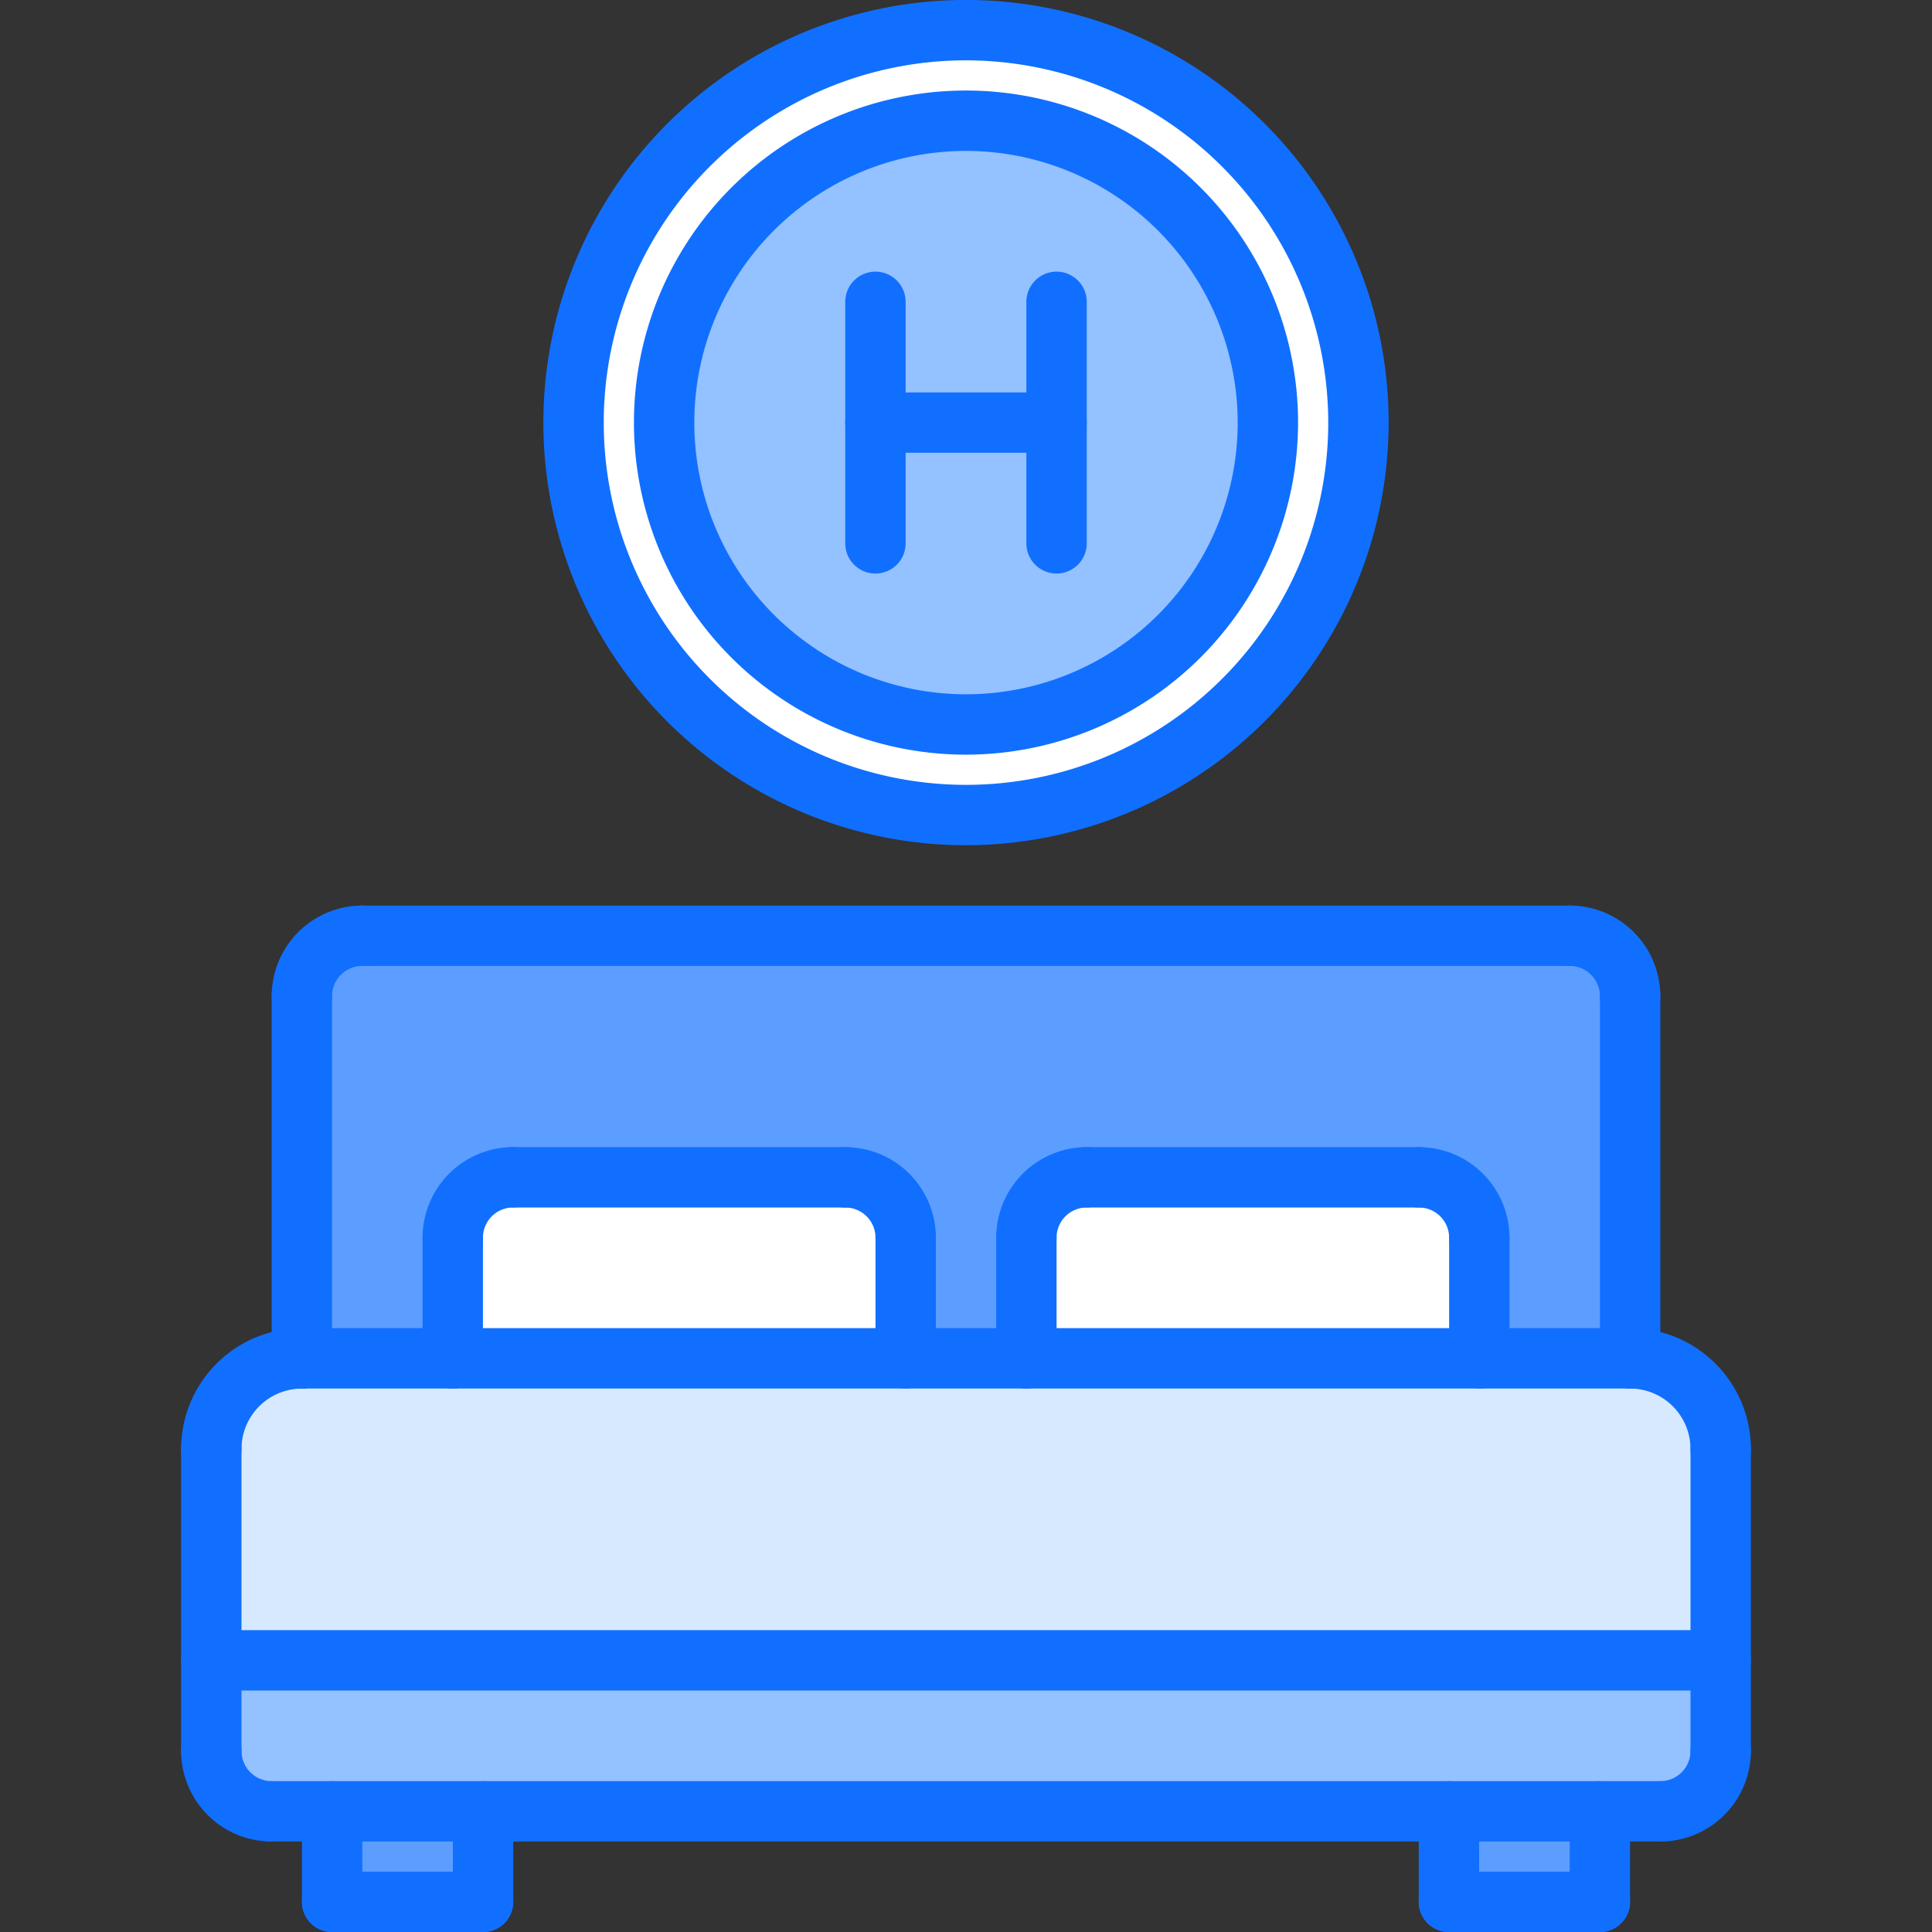
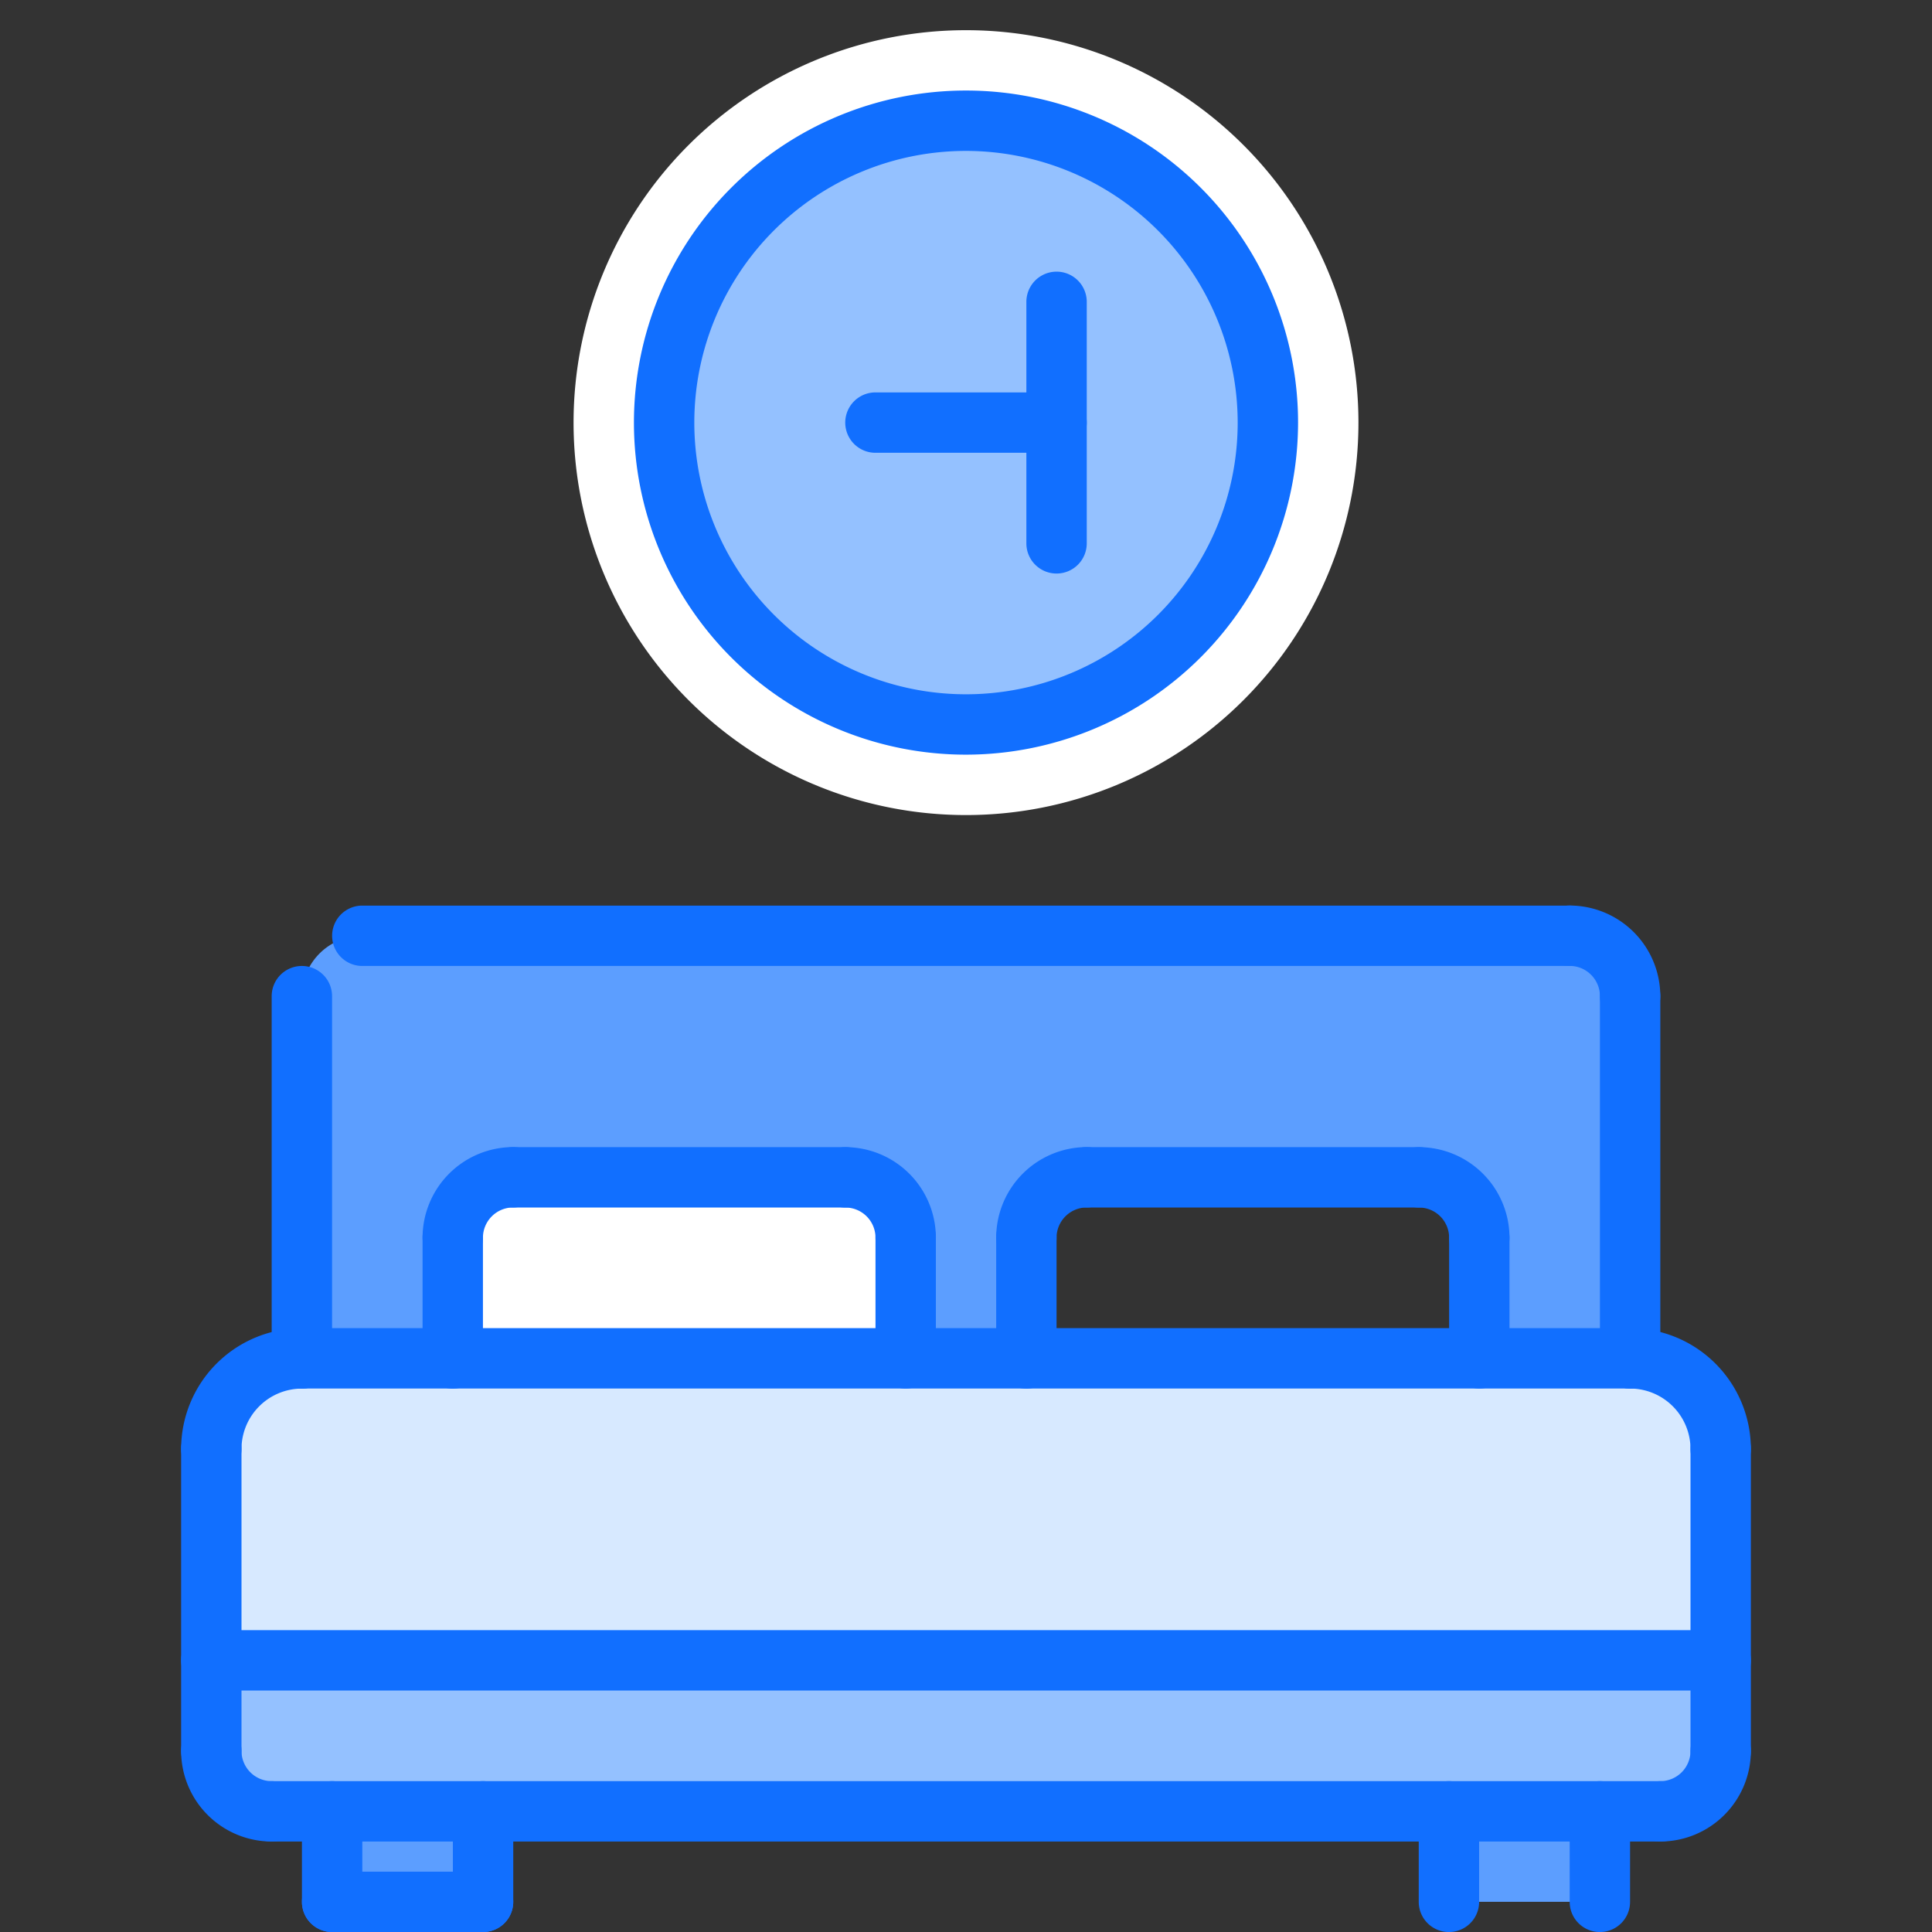
<svg xmlns="http://www.w3.org/2000/svg" id="icons" viewBox="0 0 64 64">
  <rect x="0" y="0" width="64" height="64" fill="#333333" stroke="none" />
  <defs>
    <style>.cls-1{fill:#fff;}.cls-2{fill:#5c9eff;}.cls-3{fill:#94c1ff;}.cls-4{fill:#d7e9ff;}.cls-5{fill:#116fff;}</style>
  </defs>
-   <path class="cls-1" d="M49,41v4H34V41a1.993,1.993,0,0,1,2-2H47A1.999,1.999,0,0,1,49,41Z" />
  <rect class="cls-2" x="48" y="60" width="5" height="3" />
  <path class="cls-1" d="M30,41v4H15V41a1.993,1.993,0,0,1,2-2H28A1.999,1.999,0,0,1,30,41Z" />
  <path class="cls-1" d="M19,14A13,13,0,1,1,32,27,13,13,0,0,1,19,14Zm3,0A10,10,0,1,0,32,4,10.004,10.004,0,0,0,22,14Z" />
  <circle class="cls-3" cx="32" cy="14" r="10" />
  <path class="cls-2" d="M54,33V45H49V41a1.999,1.999,0,0,0-2-2H36a1.993,1.993,0,0,0-2,2v4H30V41a1.999,1.999,0,0,0-2-2H17a1.993,1.993,0,0,0-2,2v4H10V33a1.999,1.999,0,0,1,2-2H52A1.999,1.999,0,0,1,54,33Z" />
  <rect class="cls-2" x="11" y="60" width="5" height="3" />
  <path class="cls-3" d="M57,55v3a1.993,1.993,0,0,1-2,2H9a1.993,1.993,0,0,1-2-2V55Z" />
  <path class="cls-4" d="M54,45a2.996,2.996,0,0,1,3,3v7H7V48a2.996,2.996,0,0,1,3-3H54Z" />
  <path class="cls-5" d="M54,45.997H10a1,1,0,0,1,0-2H54a1,1,0,0,1,0,2Z" />
  <path class="cls-5" d="M7,59.003a.999.999,0,0,1-1-1V47.997a1,1,0,0,1,2,0V58.003A.999.999,0,0,1,7,59.003Z" />
  <path class="cls-5" d="M9,61.003a3.003,3.003,0,0,1-3-3,1,1,0,1,1,2,0,1.001,1.001,0,0,0,1,1,1,1,0,0,1,0,2Z" />
  <path class="cls-5" d="M57,59.003a.999.999,0,0,1-1-1V47.997a1,1,0,0,1,2,0V58.003A.999.999,0,0,1,57,59.003Z" />
  <path class="cls-5" d="M55,61.003a1,1,0,0,1,0-2,1.001,1.001,0,0,0,1-1,1,1,0,1,1,2,0A3.003,3.003,0,0,1,55,61.003Z" />
  <path class="cls-5" d="M55,61.003H9a1,1,0,1,1,0-2H55a1,1,0,0,1,0,2Z" />
  <path class="cls-5" d="M57,56.001H7a1,1,0,0,1,0-2H57a1,1,0,0,1,0,2Z" />
  <path class="cls-5" d="M11.002,64.001a.999.999,0,0,1-1-1v-2.998a1,1,0,0,1,2,0v2.998A.999.999,0,0,1,11.002,64.001Z" />
  <path class="cls-5" d="M16.002,64.001h-5a1,1,0,1,1,0-2h5a1,1,0,0,1,0,2Z" />
  <path class="cls-5" d="M16.002,64.001a.999.999,0,0,1-1-1v-2.998a1,1,0,0,1,2,0v2.998A.999.999,0,0,1,16.002,64.001Z" />
  <path class="cls-5" d="M47.998,64.001a.999.999,0,0,1-1-1v-2.998a1,1,0,0,1,2,0v2.998A.999.999,0,0,1,47.998,64.001Z" />
-   <path class="cls-5" d="M52.998,64.001h-5a1,1,0,0,1,0-2h5a1,1,0,1,1,0,2Z" />
-   <path class="cls-5" d="M52.998,64.001a.999.999,0,0,1-1-1v-2.998a1,1,0,0,1,2,0v2.998A.999.999,0,0,1,52.998,64.001Z" />
+   <path class="cls-5" d="M52.998,64.001a.999.999,0,0,1-1-1v-2.998a1,1,0,0,1,2,0v2.998A.999.999,0,0,1,52.998,64.001" />
  <path class="cls-5" d="M10,45.997a.999.999,0,0,1-1-1V32.999a1,1,0,0,1,2,0v11.998A.999.999,0,0,1,10,45.997Z" />
  <path class="cls-5" d="M54,45.997a.999.999,0,0,1-1-1V32.999a1,1,0,0,1,2,0v11.998A.999.999,0,0,1,54,45.997Z" />
  <path class="cls-5" d="M51.998,31.999H12.002a1,1,0,0,1,0-2h39.996a1,1,0,1,1,0,2Z" />
  <path class="cls-5" d="M14.998,42a.999.999,0,0,1-1-1,3.004,3.004,0,0,1,3-3.001,1,1,0,0,1,0,2,1.002,1.002,0,0,0-1,1.001A.999.999,0,0,1,14.998,42Z" />
  <path class="cls-5" d="M30.002,42a.999.999,0,0,1-1-1,1,1,0,0,0-1-.999,1,1,0,1,1,0-2,3.003,3.003,0,0,1,3,2.999A.999.999,0,0,1,30.002,42Z" />
  <path class="cls-5" d="M14.998,46a.999.999,0,0,1-1-1V41a1,1,0,0,1,2,0v4A.999.999,0,0,1,14.998,46Z" />
  <path class="cls-5" d="M30.002,45.997a.999.999,0,0,1-1-1V41a1,1,0,0,1,2,0v3.997A.999.999,0,0,1,30.002,45.997Z" />
  <path class="cls-5" d="M28.002,40.001H16.998a1,1,0,0,1,0-2H28.002a1,1,0,0,1,0,2Z" />
  <path class="cls-5" d="M34,42a.999.999,0,0,1-1-1,3.004,3.004,0,0,1,3-3.001,1,1,0,0,1,0,2A1.002,1.002,0,0,0,35,41,.999.999,0,0,1,34,42Z" />
  <path class="cls-5" d="M49.004,42a.999.999,0,0,1-1-1,1,1,0,0,0-1-.999,1,1,0,1,1,0-2,3.003,3.003,0,0,1,3,2.999A.999.999,0,0,1,49.004,42Z" />
  <path class="cls-5" d="M34,46a.999.999,0,0,1-1-1V41a1,1,0,0,1,2,0v4A.999.999,0,0,1,34,46Z" />
  <path class="cls-5" d="M49.004,45.997a.999.999,0,0,1-1-1V41a1,1,0,0,1,2,0v3.997A.999.999,0,0,1,49.004,45.997Z" />
  <path class="cls-5" d="M47.004,40.001H36a1,1,0,0,1,0-2H47.004a1,1,0,0,1,0,2Z" />
-   <path class="cls-5" d="M10,33.999a.999.999,0,0,1-1-1,3.005,3.005,0,0,1,3.002-3.002,1,1,0,0,1,0,2A1.003,1.003,0,0,0,11,32.999.999.999,0,0,1,10,33.999Z" />
  <path class="cls-5" d="M54,33.999a.999.999,0,0,1-1-1,1.003,1.003,0,0,0-1.002-1.002,1,1,0,0,1,0-2A3.005,3.005,0,0,1,55,32.999.999.999,0,0,1,54,33.999Z" />
  <path class="cls-5" d="M7,48.999a.999.999,0,0,1-1-1,4.004,4.004,0,0,1,4-4,1,1,0,0,1,0,2,2.003,2.003,0,0,0-2,2A.999.999,0,0,1,7,48.999Z" />
  <path class="cls-5" d="M57,48.999a.999.999,0,0,1-1-1,2.005,2.005,0,0,0-2.002-2.002,1,1,0,0,1,0-2A4.006,4.006,0,0,1,58,47.999.999.999,0,0,1,57,48.999Z" />
-   <path class="cls-5" d="M32,27.999a14,14,0,1,1,14-14A14.016,14.016,0,0,1,32,27.999Zm0-26a12,12,0,1,0,12,12A12.013,12.013,0,0,0,32,1.999Z" />
  <path class="cls-5" d="M32,24.999a11,11,0,1,1,11-11A11.012,11.012,0,0,1,32,24.999Zm0-20a9,9,0,1,0,9,9A9.01,9.01,0,0,0,32,4.999Z" />
-   <path class="cls-5" d="M29,18.999a.999.999,0,0,1-1-1v-8a1,1,0,0,1,2,0v8A.999.999,0,0,1,29,18.999Z" />
  <path class="cls-5" d="M35,18.999a.999.999,0,0,1-1-1v-8a1,1,0,0,1,2,0v8A.999.999,0,0,1,35,18.999Z" />
  <path class="cls-5" d="M35,14.999H29a1,1,0,0,1,0-2h6a1,1,0,0,1,0,2Z" />
</svg>